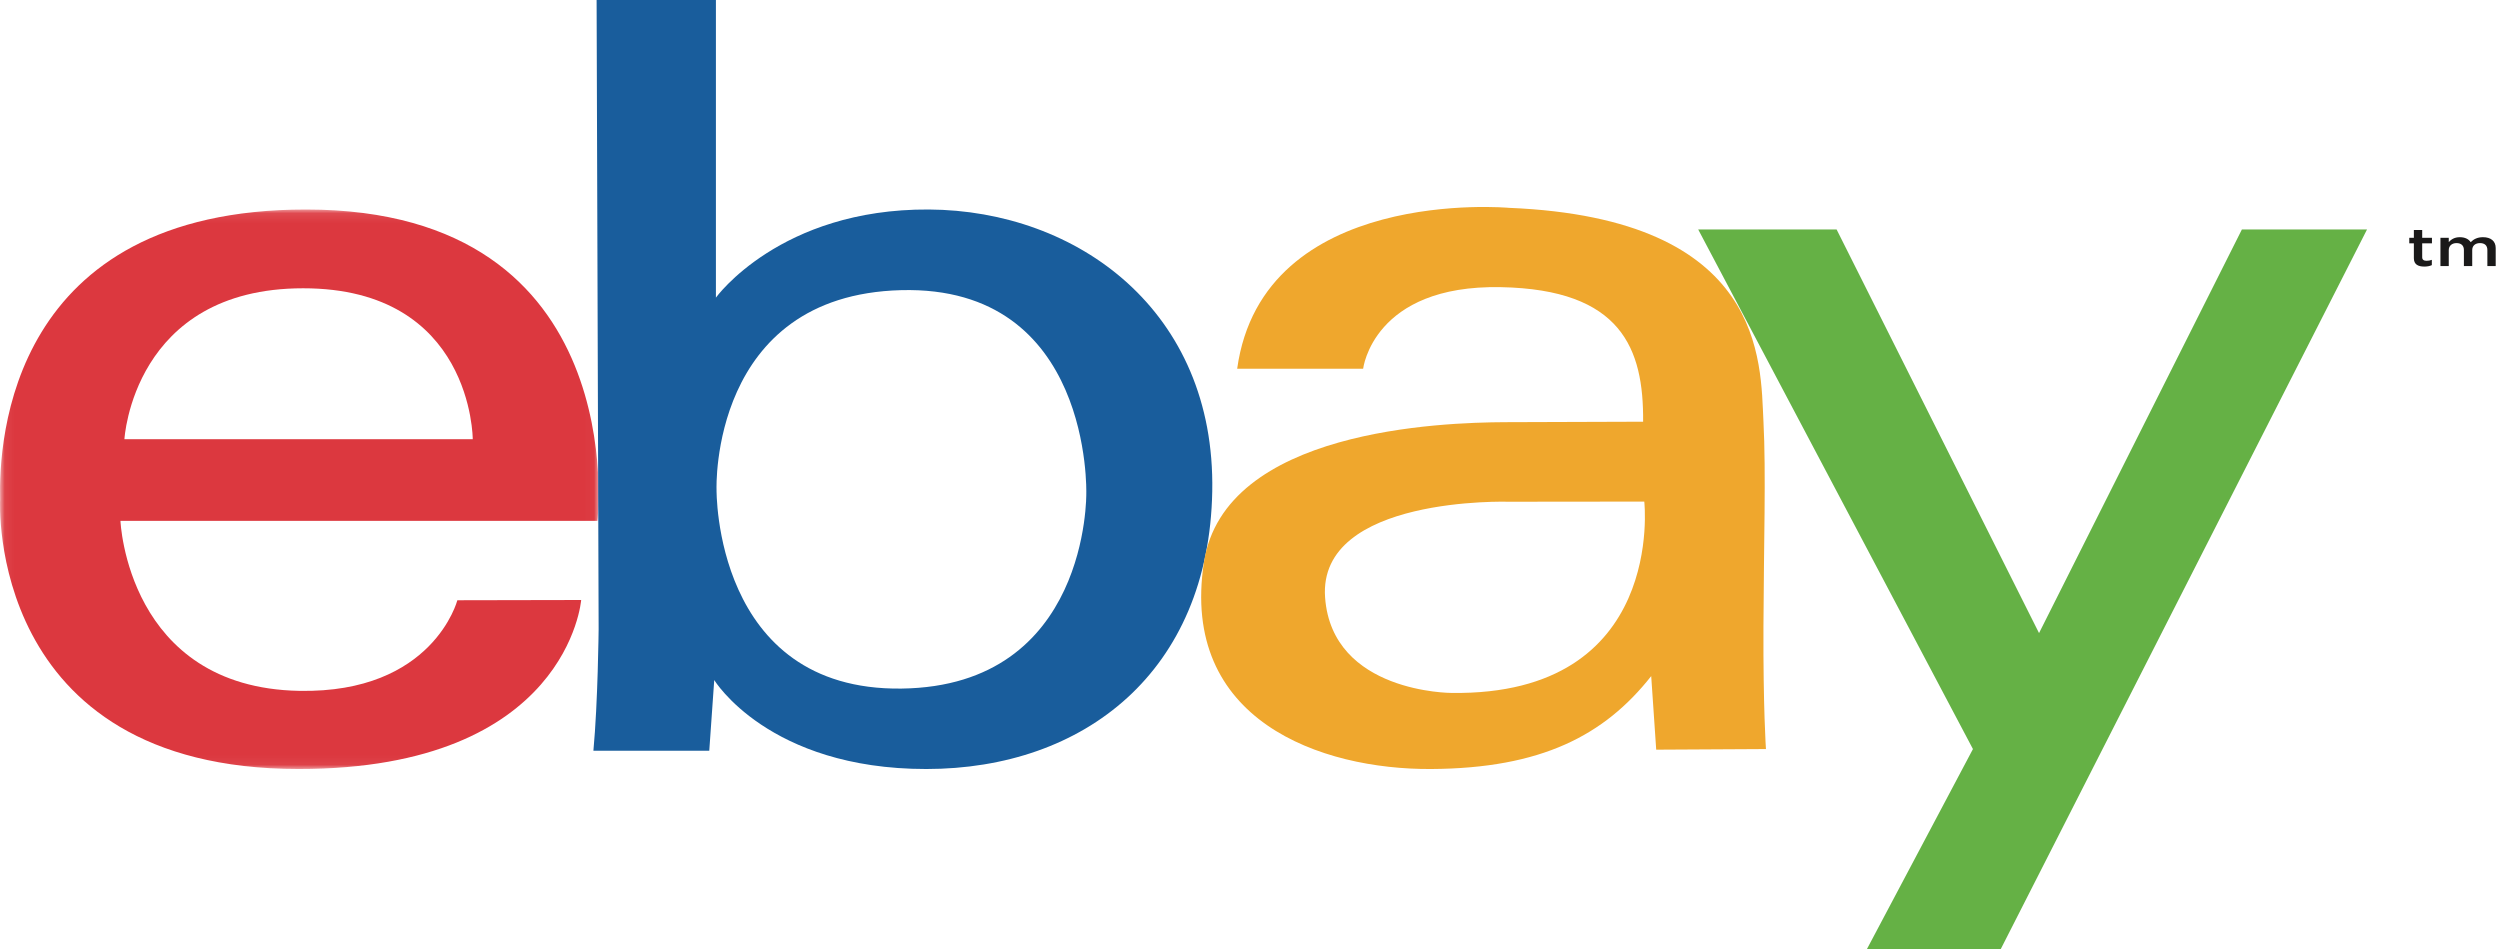
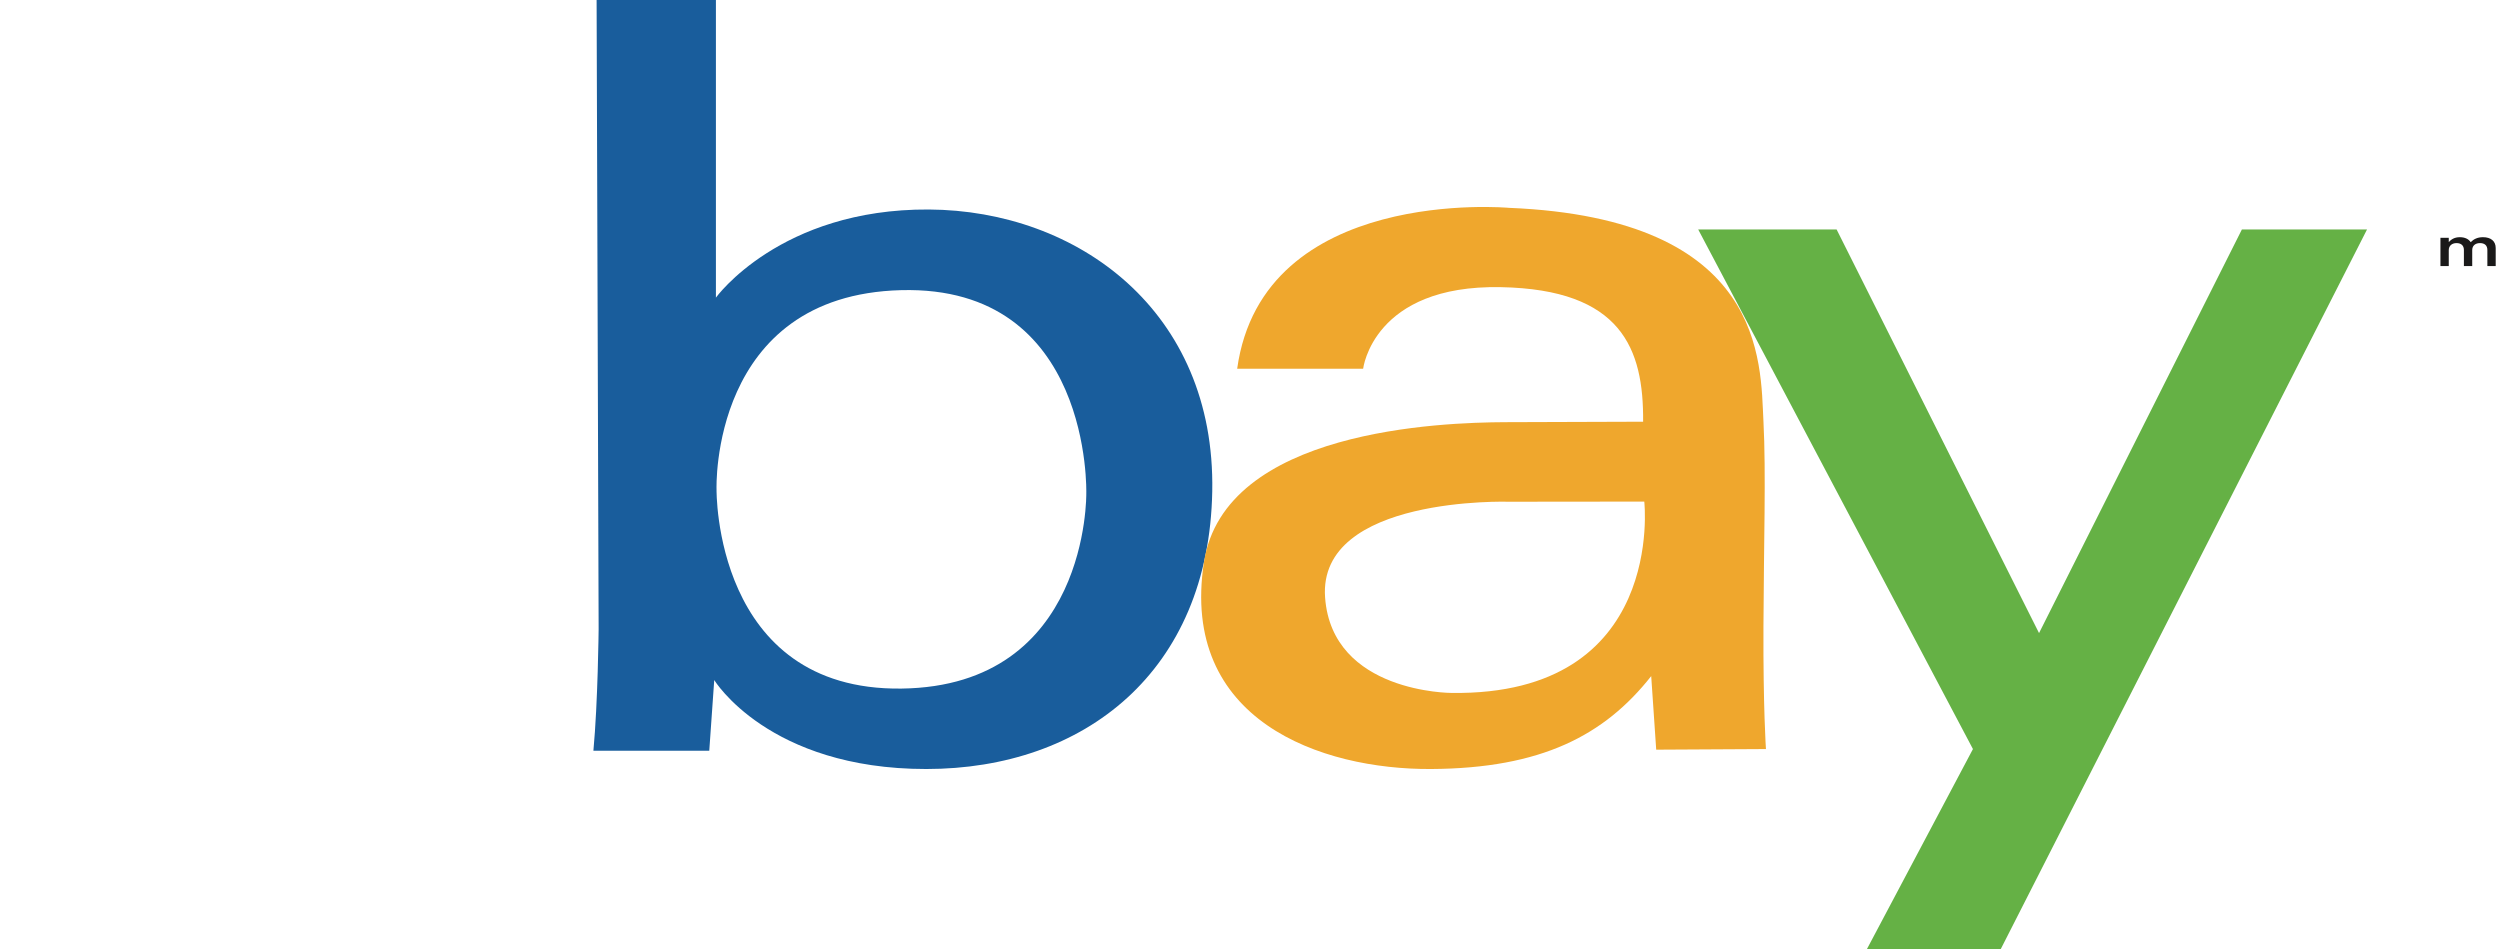
<svg xmlns="http://www.w3.org/2000/svg" xmlns:xlink="http://www.w3.org/1999/xlink" width="263px" height="100px" viewBox="0 0 263 100" version="1.1">
  <title>e-bay</title>
  <desc>Created with Sketch.</desc>
  <defs>
    <polygon id="path-1" points="0.058 0.089 62.977 0.089 62.977 58.949 0.058 58.949" />
  </defs>
  <g id="home" stroke="none" stroke-width="1" fill="none" fill-rule="evenodd">
    <g id="Featured-Brands-Copy" transform="translate(-363, -783)">
      <g id="e-bay" transform="translate(346, 783)">
        <g transform="translate(17, 0)">
          <g id="Group-3" transform="translate(0, 21.951)">
            <mask id="mask-2" fill="white">
              <use xlink:href="#path-1" />
            </mask>
            <g id="Clip-2" />
-             <path d="M13.089,24.25 C13.089,24.25 13.981,8.381 31.889,8.376 C49.733,8.371 49.733,24.25 49.733,24.25 L13.089,24.25 Z M32.196,0.089 C1.062,0.084 -0.148,24.321 0.011,30.613 C0.011,30.613 -1.514,58.949 31.435,58.949 C59.746,58.949 61.14,41.169 61.14,41.169 L48.114,41.195 C48.114,41.195 45.578,50.99 31.488,50.728 C13.375,50.391 12.672,32.843 12.672,32.843 L62.852,32.843 C62.852,32.843 66.66,0.096 32.196,0.089 L32.196,0.089 Z" id="Fill-1" fill="#DC383F" mask="url(#mask-2)" />
          </g>
          <path d="M94.829,72.439 C75.059,72.688 75.38,51.471 75.38,51.471 C75.38,51.471 74.66,31.049 94.797,30.524 C114.933,29.999 114.278,51.907 114.278,51.907 C114.278,51.907 114.599,72.19 94.829,72.439 Z M97.704,22.04 C82.049,21.953 75.314,31.311 75.314,31.311 L75.314,0 L62.763,0 L62.976,66.174 C62.976,66.174 62.901,73.882 62.426,78.976 L74.615,78.976 L75.138,71.542 C75.138,71.542 80.825,80.9 97.44,80.9 C114.059,80.9 127.179,70.667 127.529,51.688 C127.878,32.711 113.361,22.127 97.704,22.04 L97.704,22.04 Z" id="Fill-4" fill="#195D9C" />
          <path d="M152.716,72.897 C152.716,72.897 140.137,72.912 139.4,62.862 C138.613,52.137 158.752,52.782 158.752,52.782 L172.979,52.767 C172.979,52.767 175.283,73.193 152.716,72.897 Z M185.515,65.912 C185.546,57.353 185.797,49.71 185.515,44.318 C185.186,38.067 185.778,22.98 158.752,21.865 C158.752,21.865 132.841,19.504 130.151,38.788 L143.403,38.788 C143.403,38.788 144.432,29.953 157.878,30.208 C170.603,30.448 172.921,36.689 172.856,44.364 C172.856,44.364 161.949,44.395 158.31,44.413 C151.75,44.446 128.795,45.173 126.653,59.155 C124.104,75.78 138.942,80.966 150.552,80.9 C162.162,80.835 168.787,77.359 173.707,71.127 L174.233,78.866 L185.778,78.801 C185.778,78.801 185.48,74.473 185.515,65.912 L185.515,65.912 Z" id="Fill-5" fill="#EFA72D" />
          <polyline id="Fill-6" fill="#65B145" points="178.649 24.138 193.21 24.138 214.507 66.601 235.848 24.138 249.012 24.138 210.483 99.836 196.404 99.836 207.554 78.801 178.649 24.138" />
-           <path d="M253.939,27.169 L253.939,25.602 L253.455,25.602 L253.455,25.015 L253.939,25.015 L253.939,24.197 L254.815,24.197 L254.815,25.015 L255.842,25.015 L255.842,25.602 L254.815,25.602 L254.815,27.062 C254.815,27.328 254.988,27.436 255.285,27.436 C255.48,27.436 255.656,27.401 255.829,27.334 L255.829,27.891 C255.612,27.988 255.373,28.044 255.039,28.044 C254.393,28.044 253.939,27.824 253.939,27.169" id="Fill-7" fill="#1A1919" />
          <path d="M256.734,25.015 L257.61,25.015 L257.61,25.466 C257.856,25.201 258.189,24.953 258.776,24.953 C259.324,24.953 259.715,25.163 259.917,25.478 C260.222,25.163 260.629,24.953 261.208,24.953 C262.038,24.953 262.547,25.364 262.547,26.092 L262.547,27.993 L261.671,27.993 L261.671,26.301 C261.671,25.827 261.388,25.573 260.897,25.573 C260.417,25.573 260.078,25.834 260.078,26.312 L260.078,27.993 L259.202,27.993 L259.202,26.296 C259.202,25.834 258.913,25.573 258.429,25.573 C257.944,25.573 257.61,25.856 257.61,26.312 L257.61,27.993 L256.734,27.993 L256.734,25.015" id="Fill-8" fill="#1A1919" />
        </g>
        <rect id="Rectangle" x="0" y="0" width="298" height="100" />
      </g>
    </g>
  </g>
</svg>